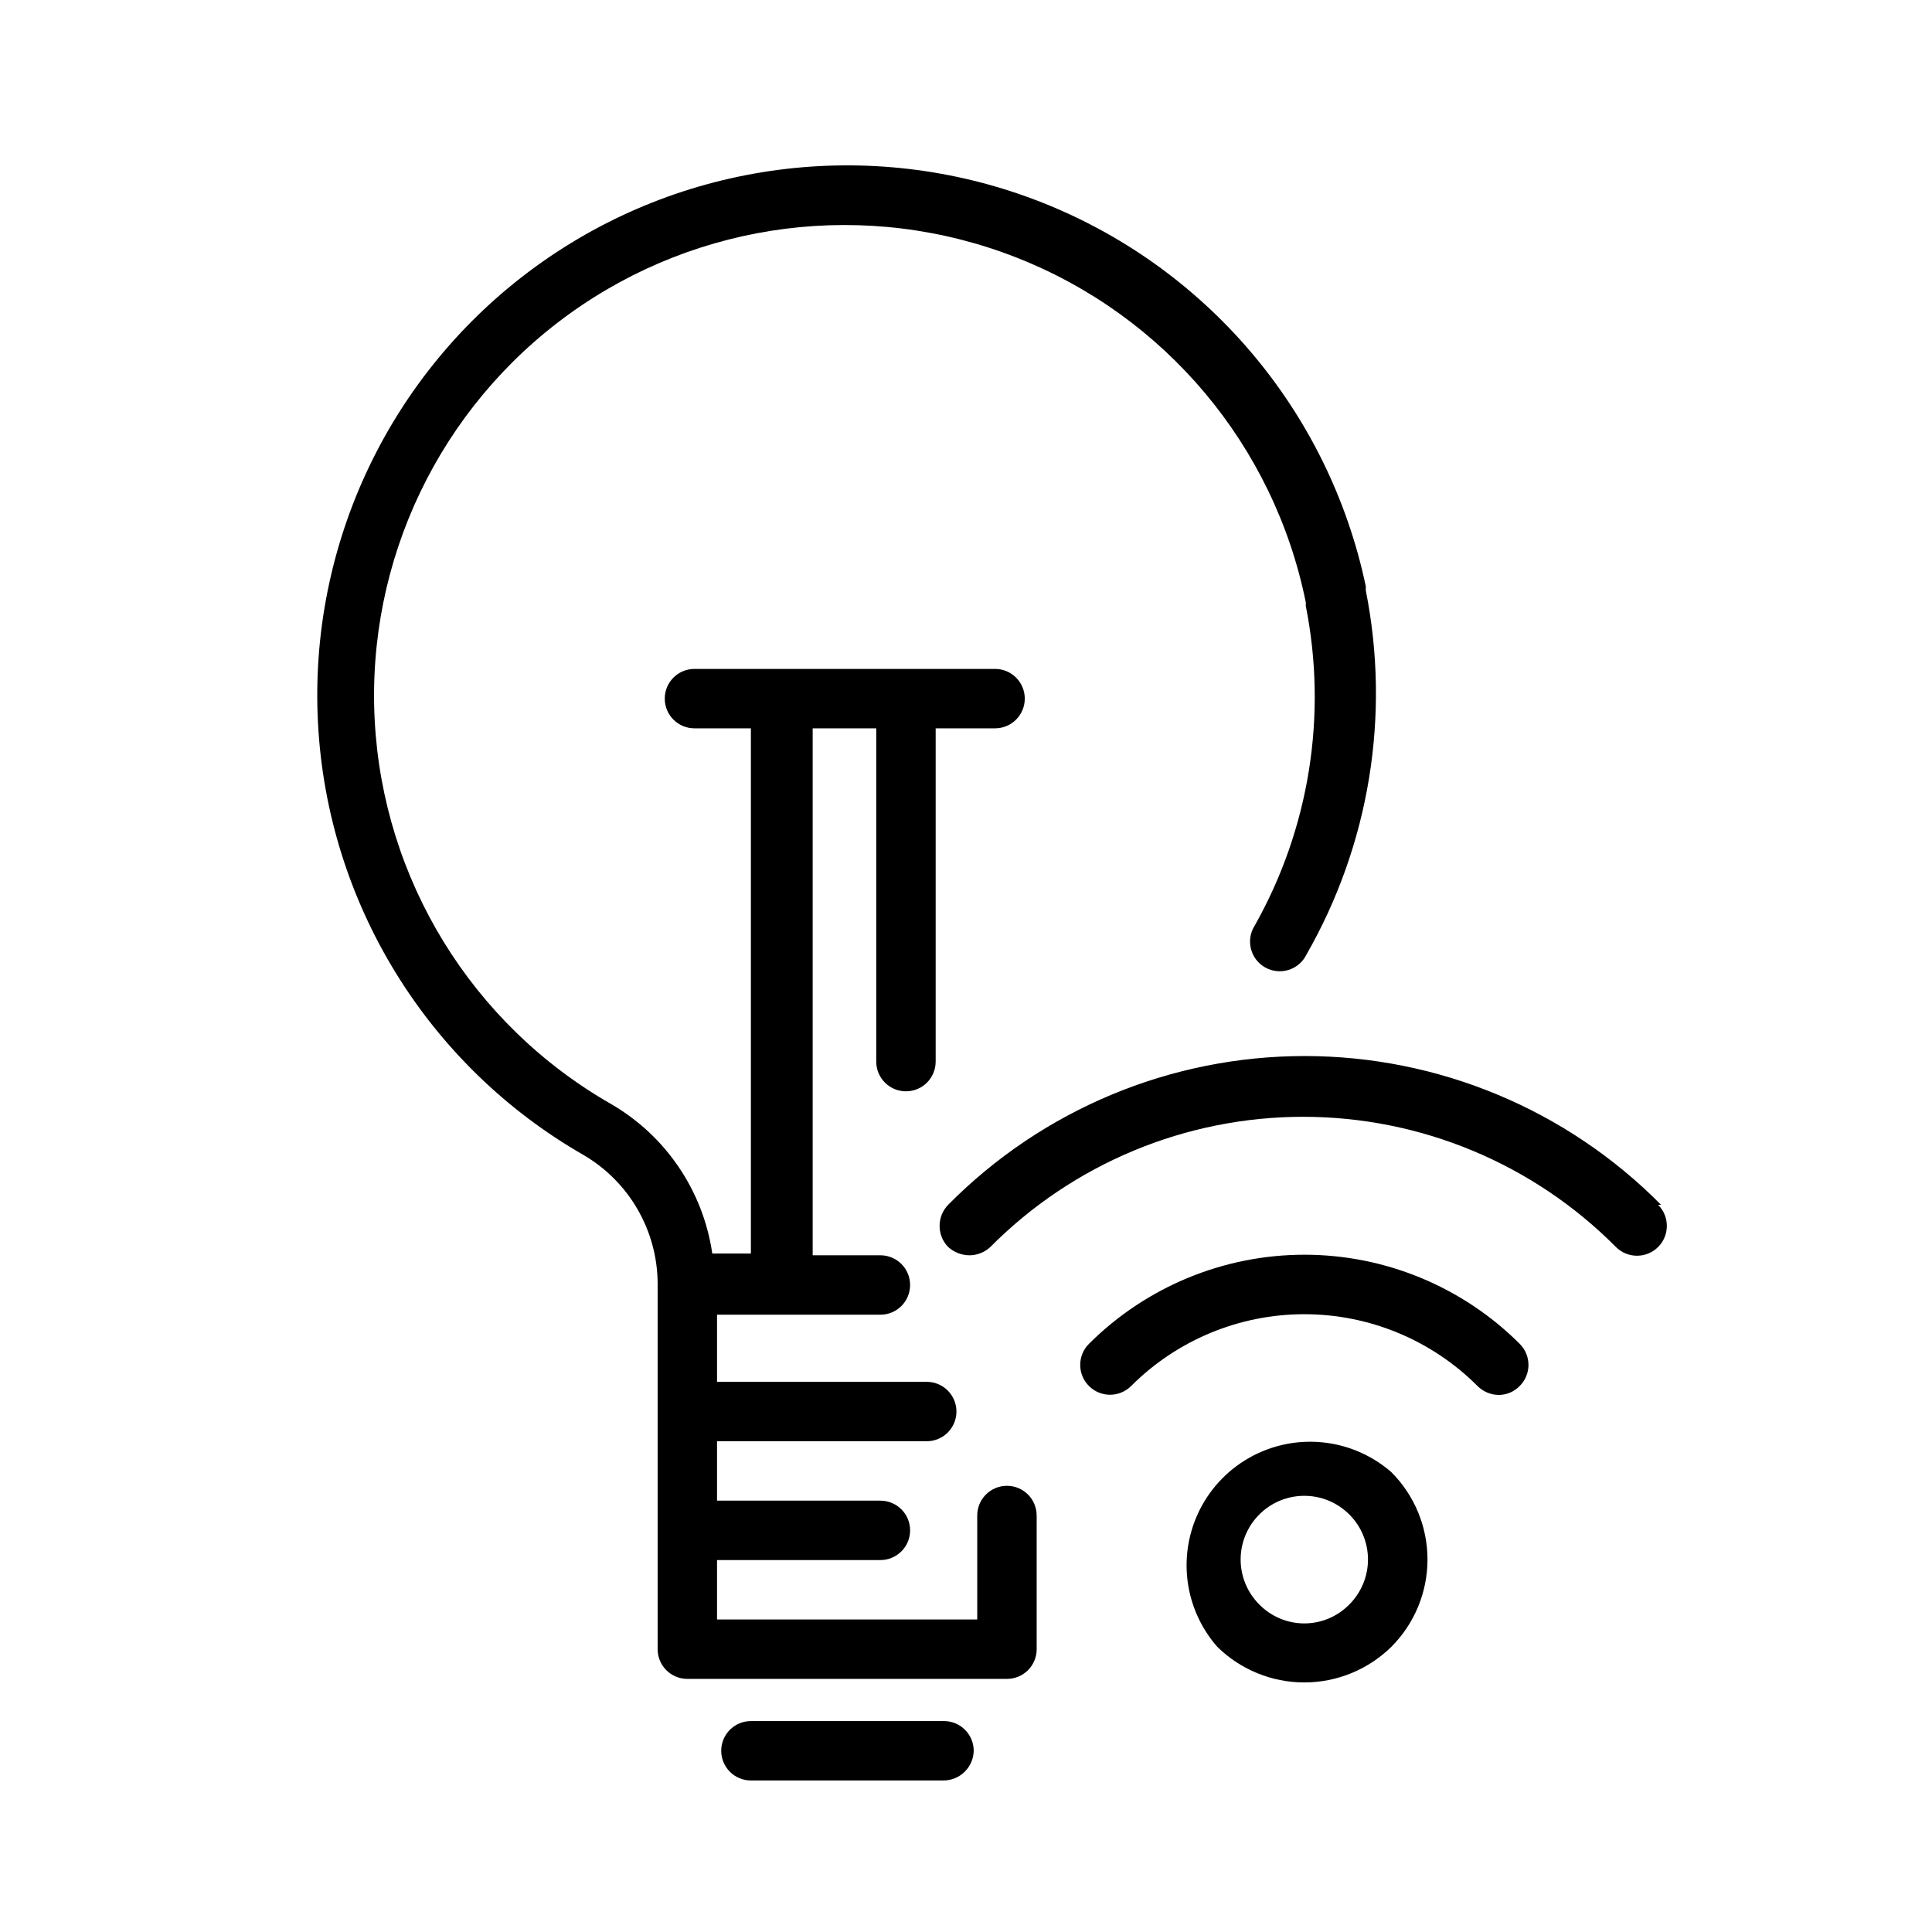
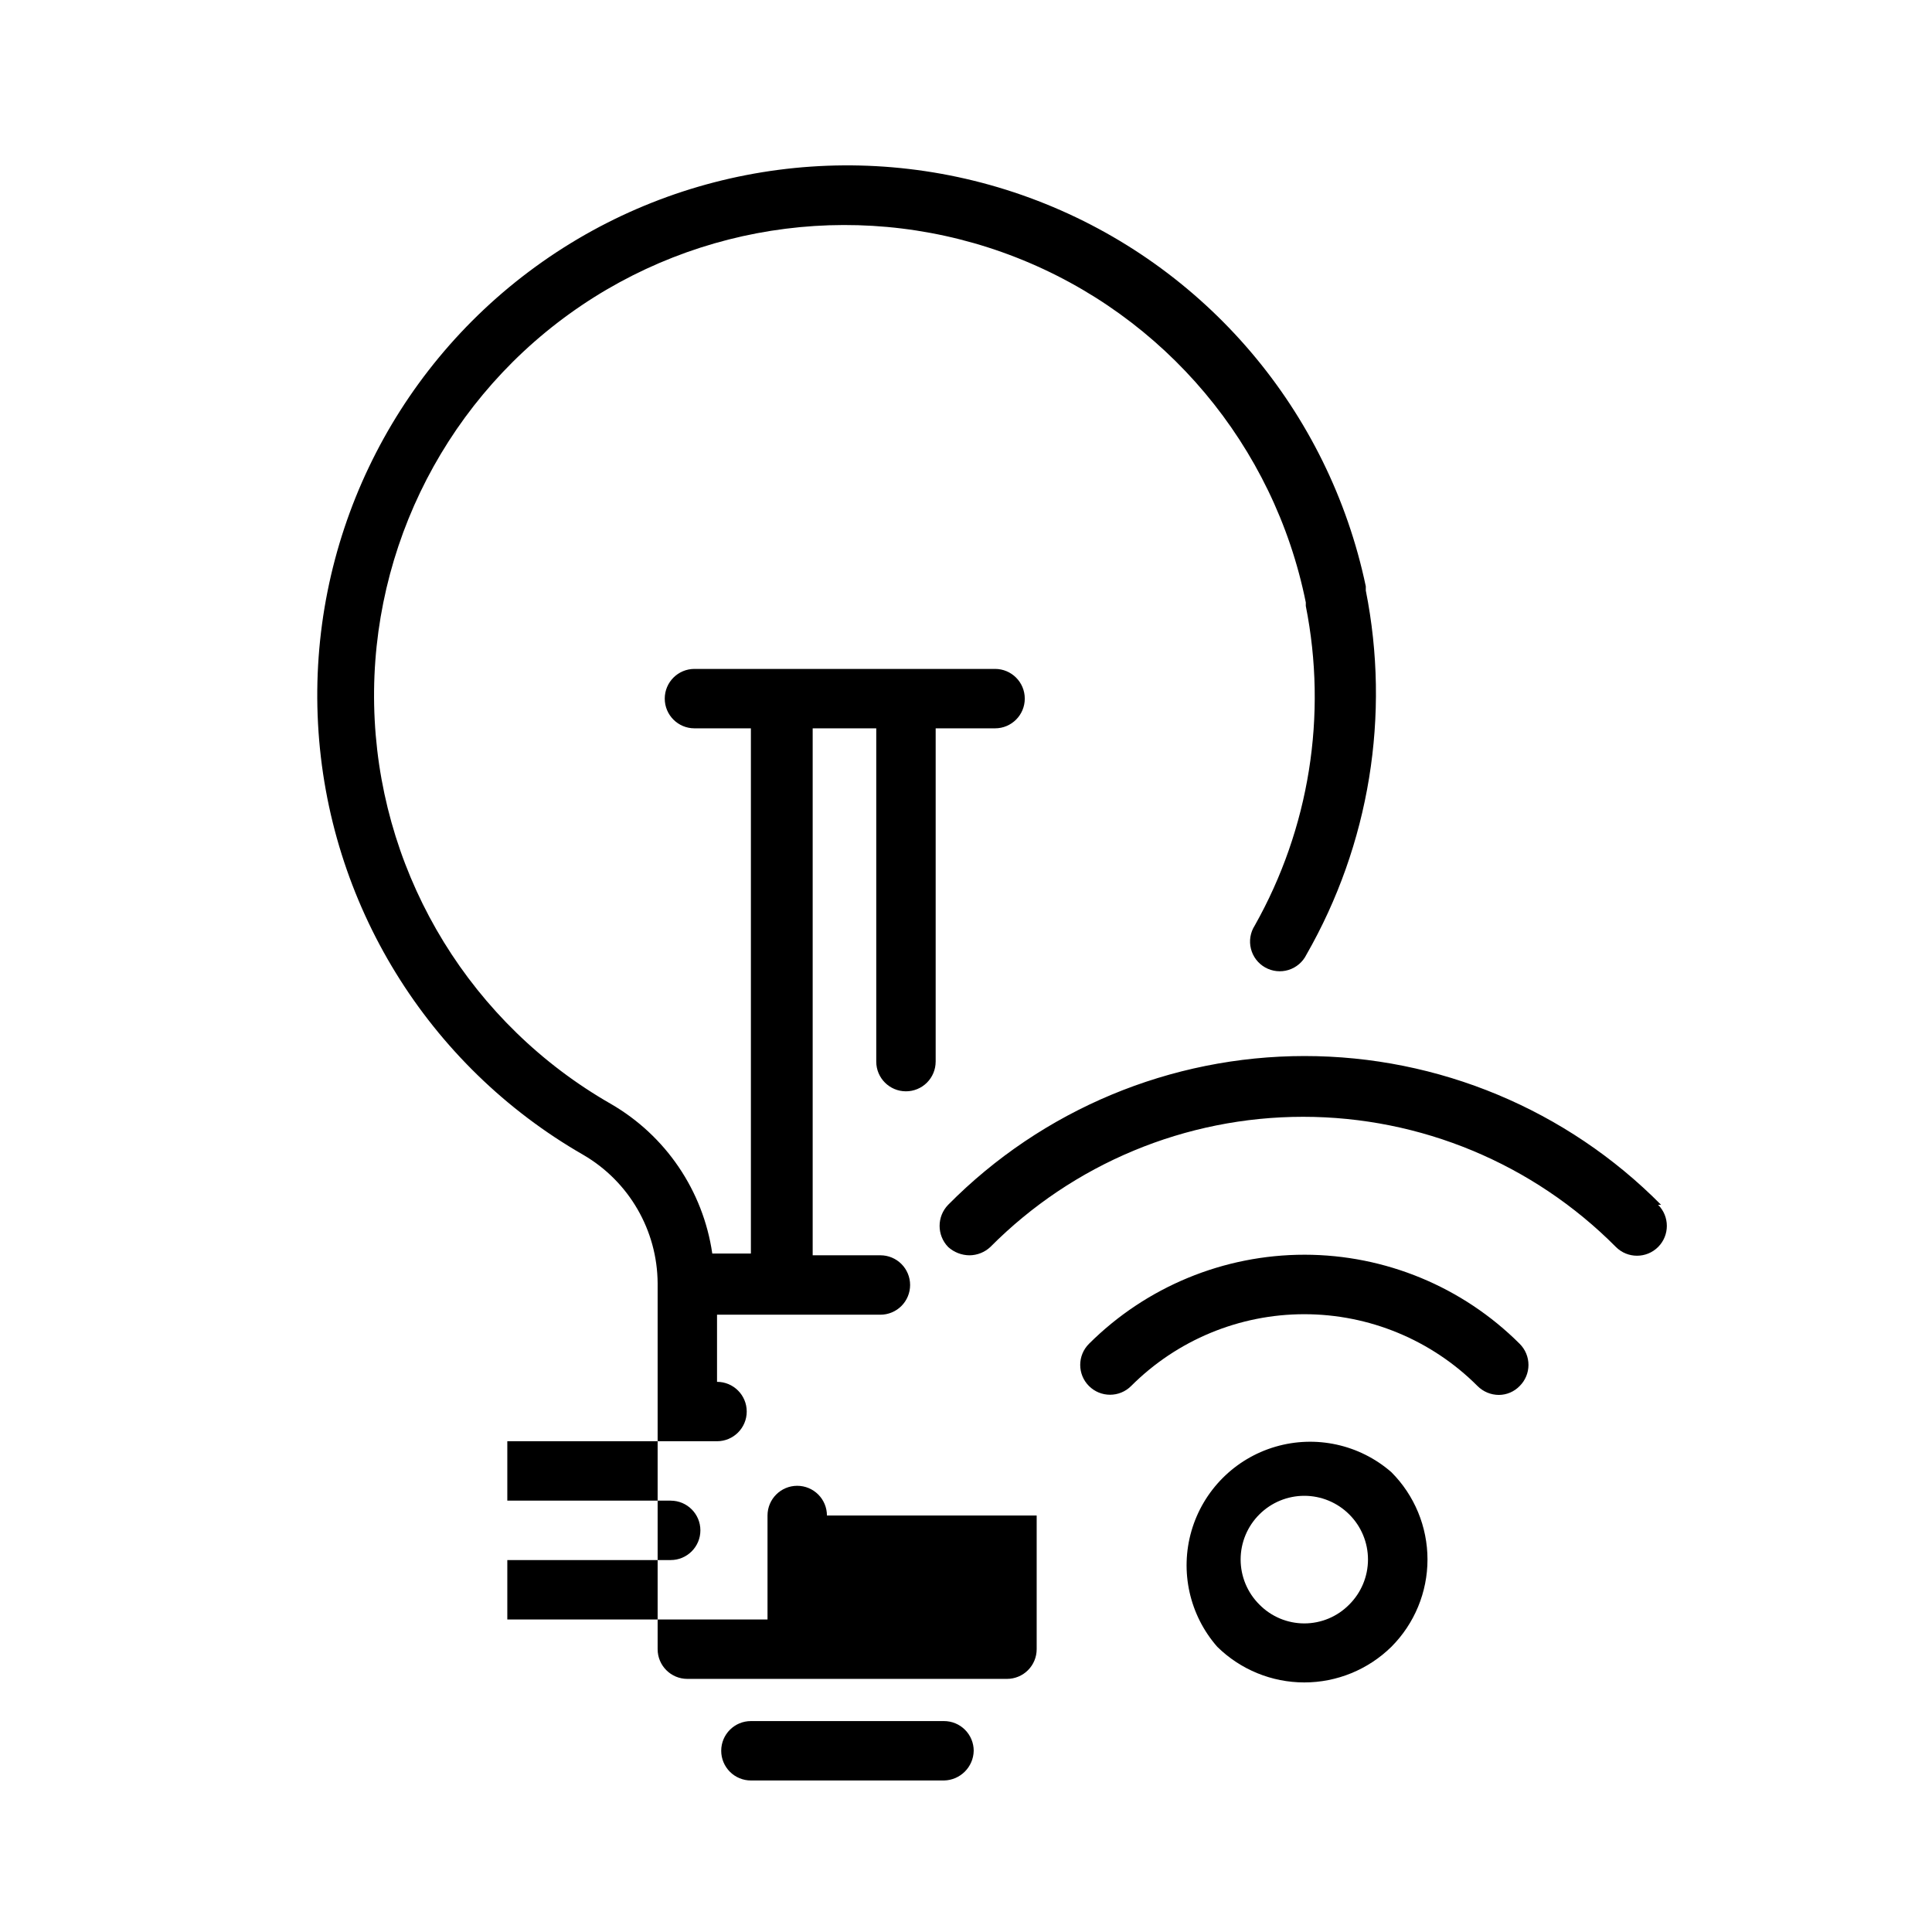
<svg xmlns="http://www.w3.org/2000/svg" fill="#000000" width="800px" height="800px" version="1.1" viewBox="144 144 512 512">
-   <path d="m418.73 545.63v35.422c0 2.09-0.828 4.09-2.305 5.566-1.477 1.477-3.481 2.305-5.566 2.305h-84.703c-4.348 0-7.875-3.523-7.875-7.871v-96.984c-0.09-14.016-7.57-26.941-19.68-34.004-41.297-23.707-67.77-66.723-70.32-114.27-2.555-47.547 19.16-93.148 57.68-121.14 38.52-27.992 88.598-34.555 133.03-17.441 44.438 17.117 77.172 55.582 86.961 102.18v1.102c6.582 33.016 0.988 67.301-15.746 96.512-0.957 1.938-2.668 3.398-4.734 4.039-2.066 0.637-4.305 0.398-6.188-0.664-1.887-1.059-3.25-2.848-3.773-4.949-0.527-2.098-0.164-4.316 1-6.141 14.492-25.707 19.297-55.758 13.539-84.703v-0.945c-8.387-41.535-37.297-75.969-76.75-91.422-39.457-15.453-84.059-9.812-118.43 14.977-34.367 24.789-53.789 65.336-51.57 107.65 2.215 42.316 25.773 80.609 62.539 101.67 14.578 8.406 24.496 23.027 26.922 39.676h10.234v-139.18h-14.957c-4.348 0-7.871-3.527-7.871-7.875 0-4.348 3.523-7.871 7.871-7.871h79.668c4.348 0 7.871 3.523 7.871 7.871 0 4.348-3.523 7.875-7.871 7.875h-15.742v88.324h-0.004c0 2.086-0.828 4.09-2.305 5.566-1.477 1.477-3.481 2.305-5.566 2.305-4.348 0-7.871-3.523-7.871-7.871v-88.324h-16.848v139.65h17.949c2.086 0 4.09 0.828 5.566 2.305 1.477 1.477 2.305 3.481 2.305 5.566 0 2.09-0.828 4.09-2.305 5.566-1.477 1.477-3.481 2.309-5.566 2.309h-43.297v17.789h55.578c4.344 0 7.871 3.523 7.871 7.871s-3.527 7.871-7.871 7.871h-55.578v15.742h43.297v0.004c4.348 0 7.871 3.523 7.871 7.871s-3.523 7.871-7.871 7.871h-43.297v15.742h68.957v-27.547c0-4.348 3.527-7.875 7.875-7.875 2.086 0 4.09 0.832 5.566 2.309 1.477 1.473 2.305 3.477 2.305 5.566zm-24.562 54.473h-51.168c-4.348 0-7.871 3.523-7.871 7.871 0 2.09 0.828 4.09 2.305 5.566 1.477 1.477 3.481 2.305 5.566 2.305h51.168c4.312-0.082 7.789-3.559 7.875-7.871 0-2.086-0.832-4.09-2.309-5.566-1.477-1.477-3.477-2.305-5.566-2.305zm118.55-65.969h0.004c6.133 6.141 9.578 14.465 9.578 23.145s-3.445 17.004-9.578 23.145c-6.156 6.047-14.438 9.438-23.066 9.438s-16.91-3.391-23.062-9.438c-7.375-8.402-9.953-19.988-6.84-30.727 3.117-10.738 11.492-19.145 22.219-22.293 10.727-3.152 22.32-0.613 30.75 6.731zm-11.18 11.18h0.004c-3.156-3.144-7.43-4.91-11.887-4.91-4.453 0-8.73 1.766-11.887 4.91-3.191 3.164-4.988 7.473-4.988 11.965 0 4.496 1.797 8.801 4.988 11.965 3.137 3.184 7.418 4.977 11.887 4.977s8.75-1.793 11.887-4.977c3.191-3.164 4.988-7.469 4.988-11.965 0-4.492-1.797-8.801-4.988-11.965zm-11.809-68.801h0.004c-21.426-0.004-41.977 8.488-57.148 23.613-3.09 3.09-3.09 8.094 0 11.18 3.086 3.086 8.09 3.086 11.176 0 12.168-12.18 28.68-19.027 45.895-19.027 17.219 0 33.727 6.848 45.895 19.027 1.5 1.508 3.539 2.356 5.668 2.363 2.078-0.012 4.066-0.863 5.512-2.363 1.488-1.477 2.328-3.488 2.328-5.59 0-2.098-0.84-4.109-2.328-5.59-15.125-15.102-35.621-23.594-56.996-23.613zm94.465-13.227h0.004c-24.957-25.23-58.973-39.426-94.465-39.426-35.488 0-69.504 14.195-94.465 39.426-3.019 3.113-3.019 8.062 0 11.18 1.555 1.406 3.574 2.191 5.668 2.203 2.051-0.02 4.016-0.805 5.512-2.203 21.93-22.086 51.77-34.504 82.895-34.504 31.121 0 60.961 12.418 82.891 34.504 3.086 3.086 8.09 3.086 11.18 0 3.086-3.086 3.086-8.094 0-11.18z" />
+   <path d="m418.73 545.63v35.422c0 2.09-0.828 4.09-2.305 5.566-1.477 1.477-3.481 2.305-5.566 2.305h-84.703c-4.348 0-7.875-3.523-7.875-7.871v-96.984c-0.09-14.016-7.57-26.941-19.68-34.004-41.297-23.707-67.77-66.723-70.32-114.27-2.555-47.547 19.16-93.148 57.68-121.14 38.52-27.992 88.598-34.555 133.03-17.441 44.438 17.117 77.172 55.582 86.961 102.18v1.102c6.582 33.016 0.988 67.301-15.746 96.512-0.957 1.938-2.668 3.398-4.734 4.039-2.066 0.637-4.305 0.398-6.188-0.664-1.887-1.059-3.25-2.848-3.773-4.949-0.527-2.098-0.164-4.316 1-6.141 14.492-25.707 19.297-55.758 13.539-84.703v-0.945c-8.387-41.535-37.297-75.969-76.75-91.422-39.457-15.453-84.059-9.812-118.43 14.977-34.367 24.789-53.789 65.336-51.57 107.65 2.215 42.316 25.773 80.609 62.539 101.67 14.578 8.406 24.496 23.027 26.922 39.676h10.234v-139.18h-14.957c-4.348 0-7.871-3.527-7.871-7.875 0-4.348 3.523-7.871 7.871-7.871h79.668c4.348 0 7.871 3.523 7.871 7.871 0 4.348-3.523 7.875-7.871 7.875h-15.742v88.324h-0.004c0 2.086-0.828 4.09-2.305 5.566-1.477 1.477-3.481 2.305-5.566 2.305-4.348 0-7.871-3.523-7.871-7.871v-88.324h-16.848v139.65h17.949c2.086 0 4.09 0.828 5.566 2.305 1.477 1.477 2.305 3.481 2.305 5.566 0 2.09-0.828 4.09-2.305 5.566-1.477 1.477-3.481 2.309-5.566 2.309h-43.297v17.789c4.344 0 7.871 3.523 7.871 7.871s-3.527 7.871-7.871 7.871h-55.578v15.742h43.297v0.004c4.348 0 7.871 3.523 7.871 7.871s-3.523 7.871-7.871 7.871h-43.297v15.742h68.957v-27.547c0-4.348 3.527-7.875 7.875-7.875 2.086 0 4.09 0.832 5.566 2.309 1.477 1.473 2.305 3.477 2.305 5.566zm-24.562 54.473h-51.168c-4.348 0-7.871 3.523-7.871 7.871 0 2.09 0.828 4.09 2.305 5.566 1.477 1.477 3.481 2.305 5.566 2.305h51.168c4.312-0.082 7.789-3.559 7.875-7.871 0-2.086-0.832-4.09-2.309-5.566-1.477-1.477-3.477-2.305-5.566-2.305zm118.55-65.969h0.004c6.133 6.141 9.578 14.465 9.578 23.145s-3.445 17.004-9.578 23.145c-6.156 6.047-14.438 9.438-23.066 9.438s-16.91-3.391-23.062-9.438c-7.375-8.402-9.953-19.988-6.84-30.727 3.117-10.738 11.492-19.145 22.219-22.293 10.727-3.152 22.32-0.613 30.75 6.731zm-11.18 11.18h0.004c-3.156-3.144-7.43-4.91-11.887-4.91-4.453 0-8.73 1.766-11.887 4.91-3.191 3.164-4.988 7.473-4.988 11.965 0 4.496 1.797 8.801 4.988 11.965 3.137 3.184 7.418 4.977 11.887 4.977s8.75-1.793 11.887-4.977c3.191-3.164 4.988-7.469 4.988-11.965 0-4.492-1.797-8.801-4.988-11.965zm-11.809-68.801h0.004c-21.426-0.004-41.977 8.488-57.148 23.613-3.09 3.09-3.09 8.094 0 11.18 3.086 3.086 8.09 3.086 11.176 0 12.168-12.18 28.68-19.027 45.895-19.027 17.219 0 33.727 6.848 45.895 19.027 1.5 1.508 3.539 2.356 5.668 2.363 2.078-0.012 4.066-0.863 5.512-2.363 1.488-1.477 2.328-3.488 2.328-5.59 0-2.098-0.84-4.109-2.328-5.59-15.125-15.102-35.621-23.594-56.996-23.613zm94.465-13.227h0.004c-24.957-25.23-58.973-39.426-94.465-39.426-35.488 0-69.504 14.195-94.465 39.426-3.019 3.113-3.019 8.062 0 11.18 1.555 1.406 3.574 2.191 5.668 2.203 2.051-0.02 4.016-0.805 5.512-2.203 21.93-22.086 51.77-34.504 82.895-34.504 31.121 0 60.961 12.418 82.891 34.504 3.086 3.086 8.09 3.086 11.18 0 3.086-3.086 3.086-8.094 0-11.18z" />
</svg>